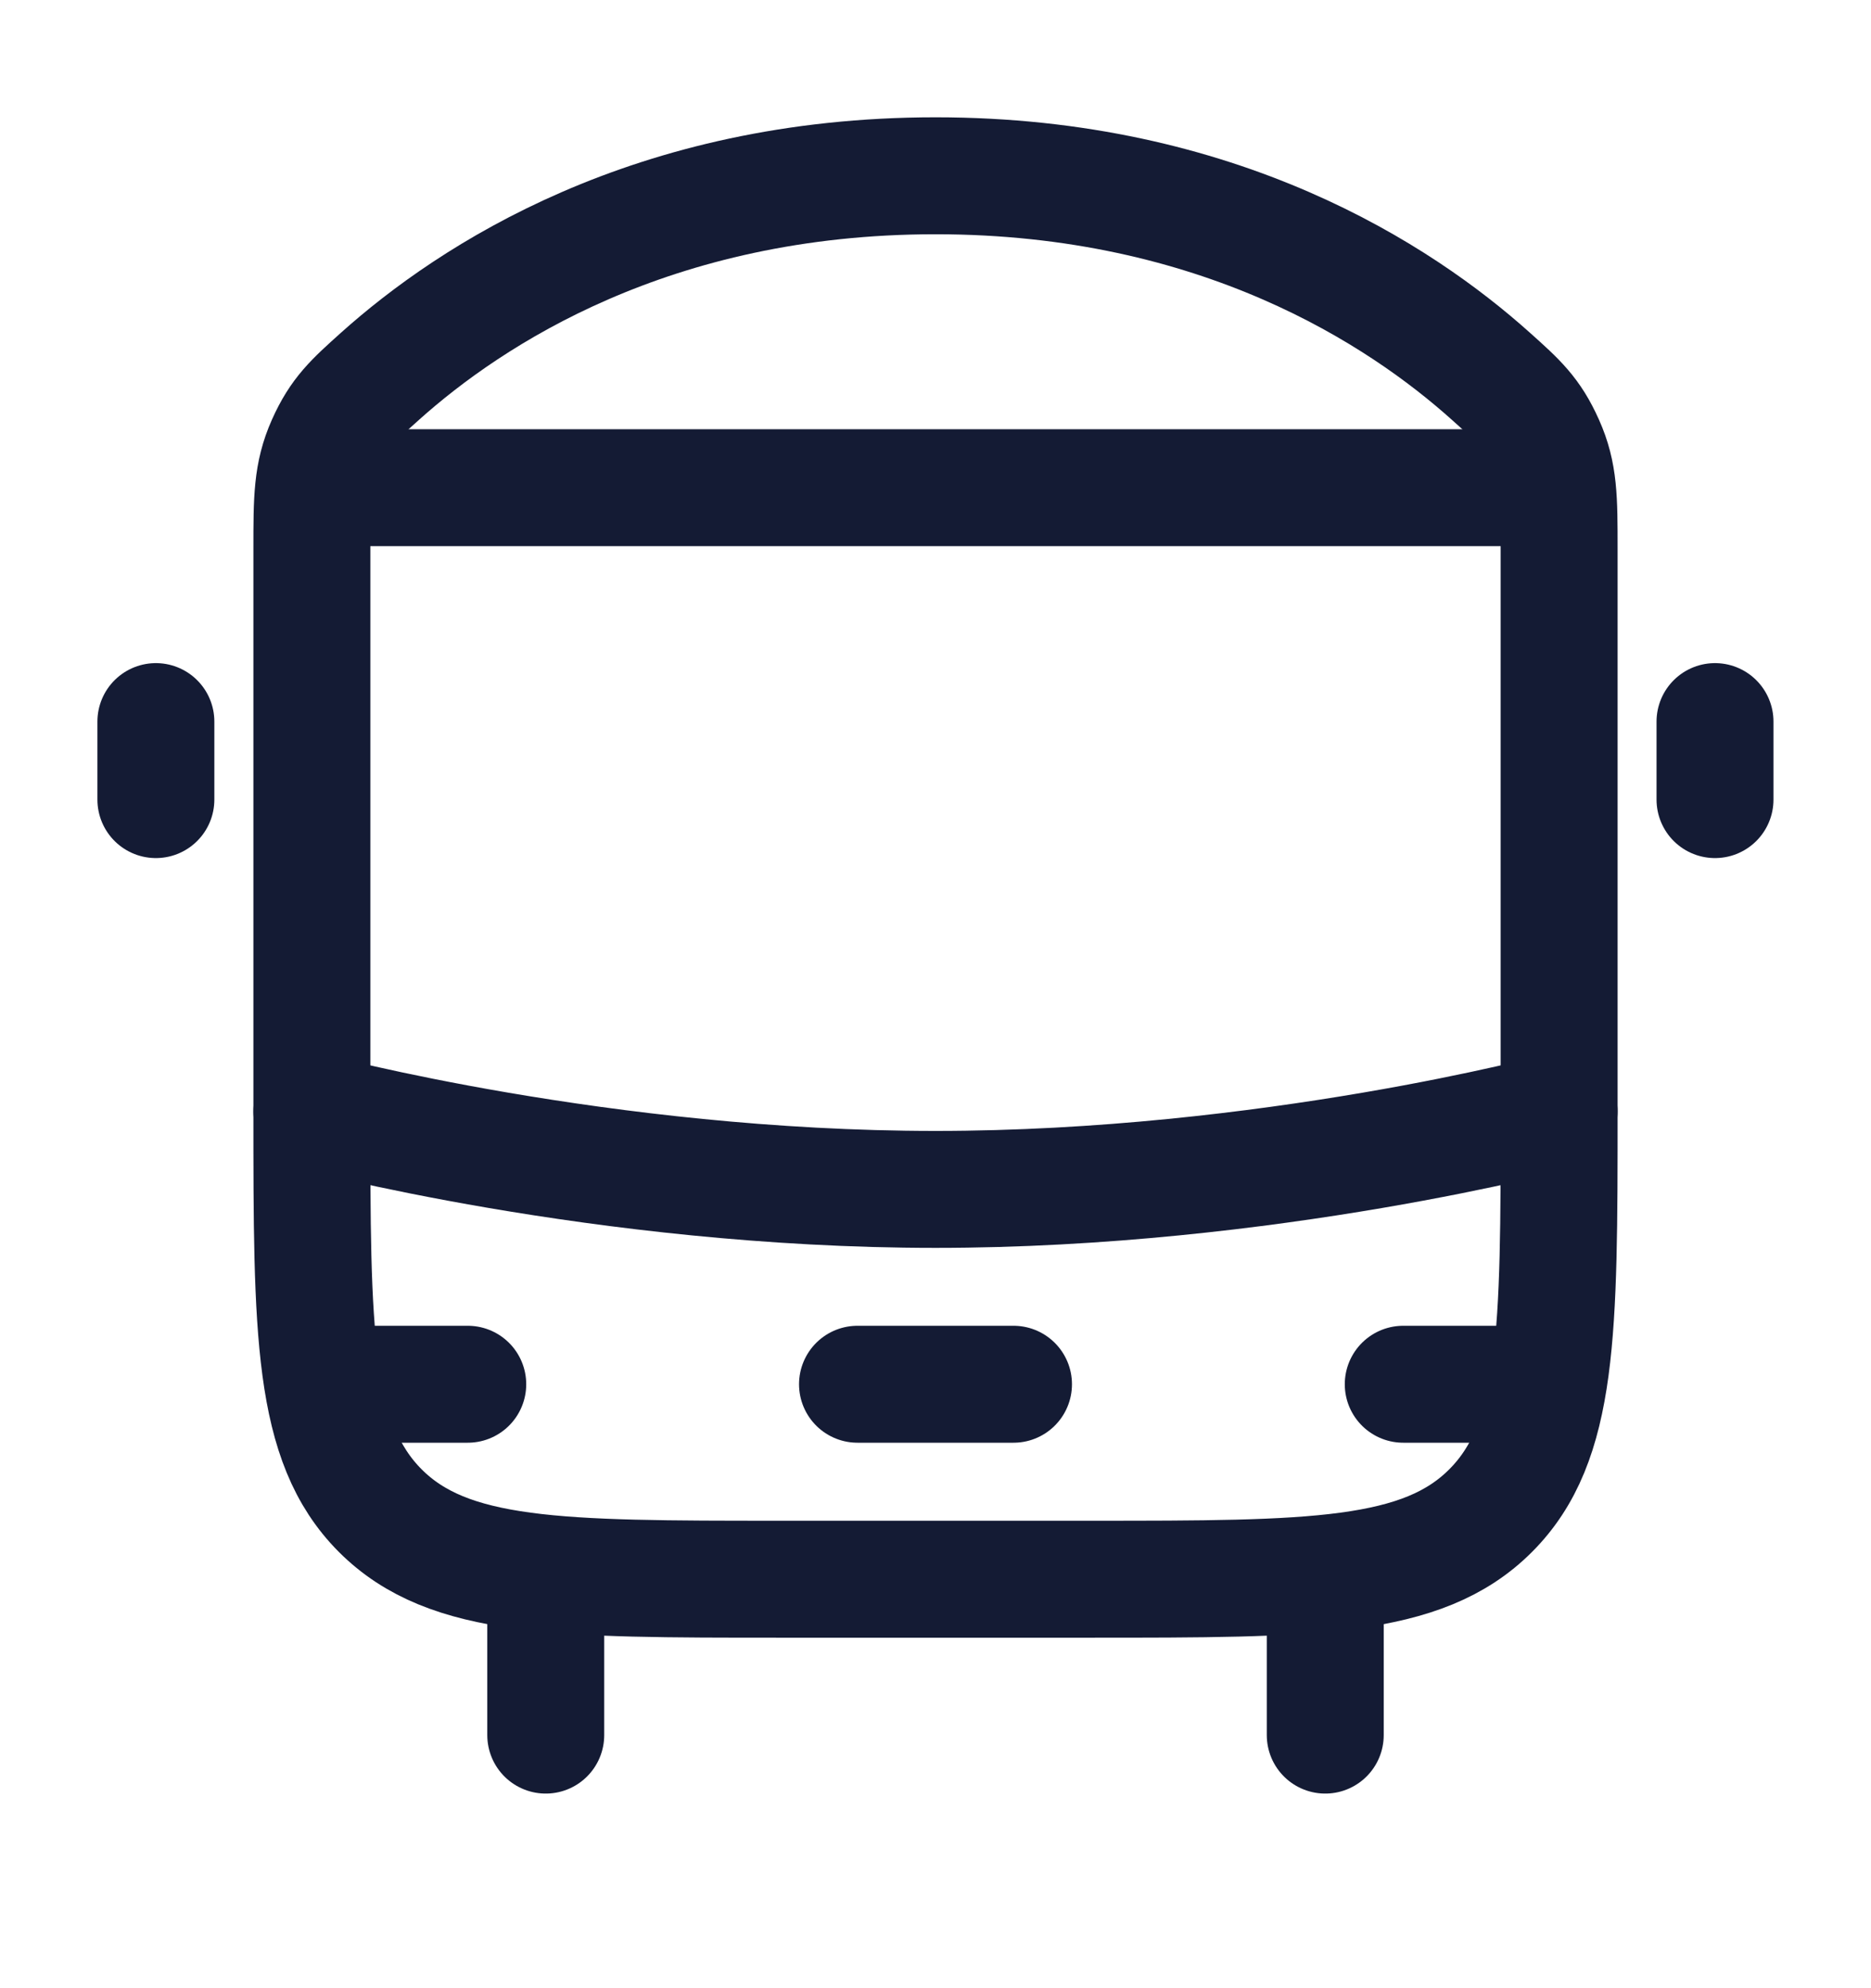
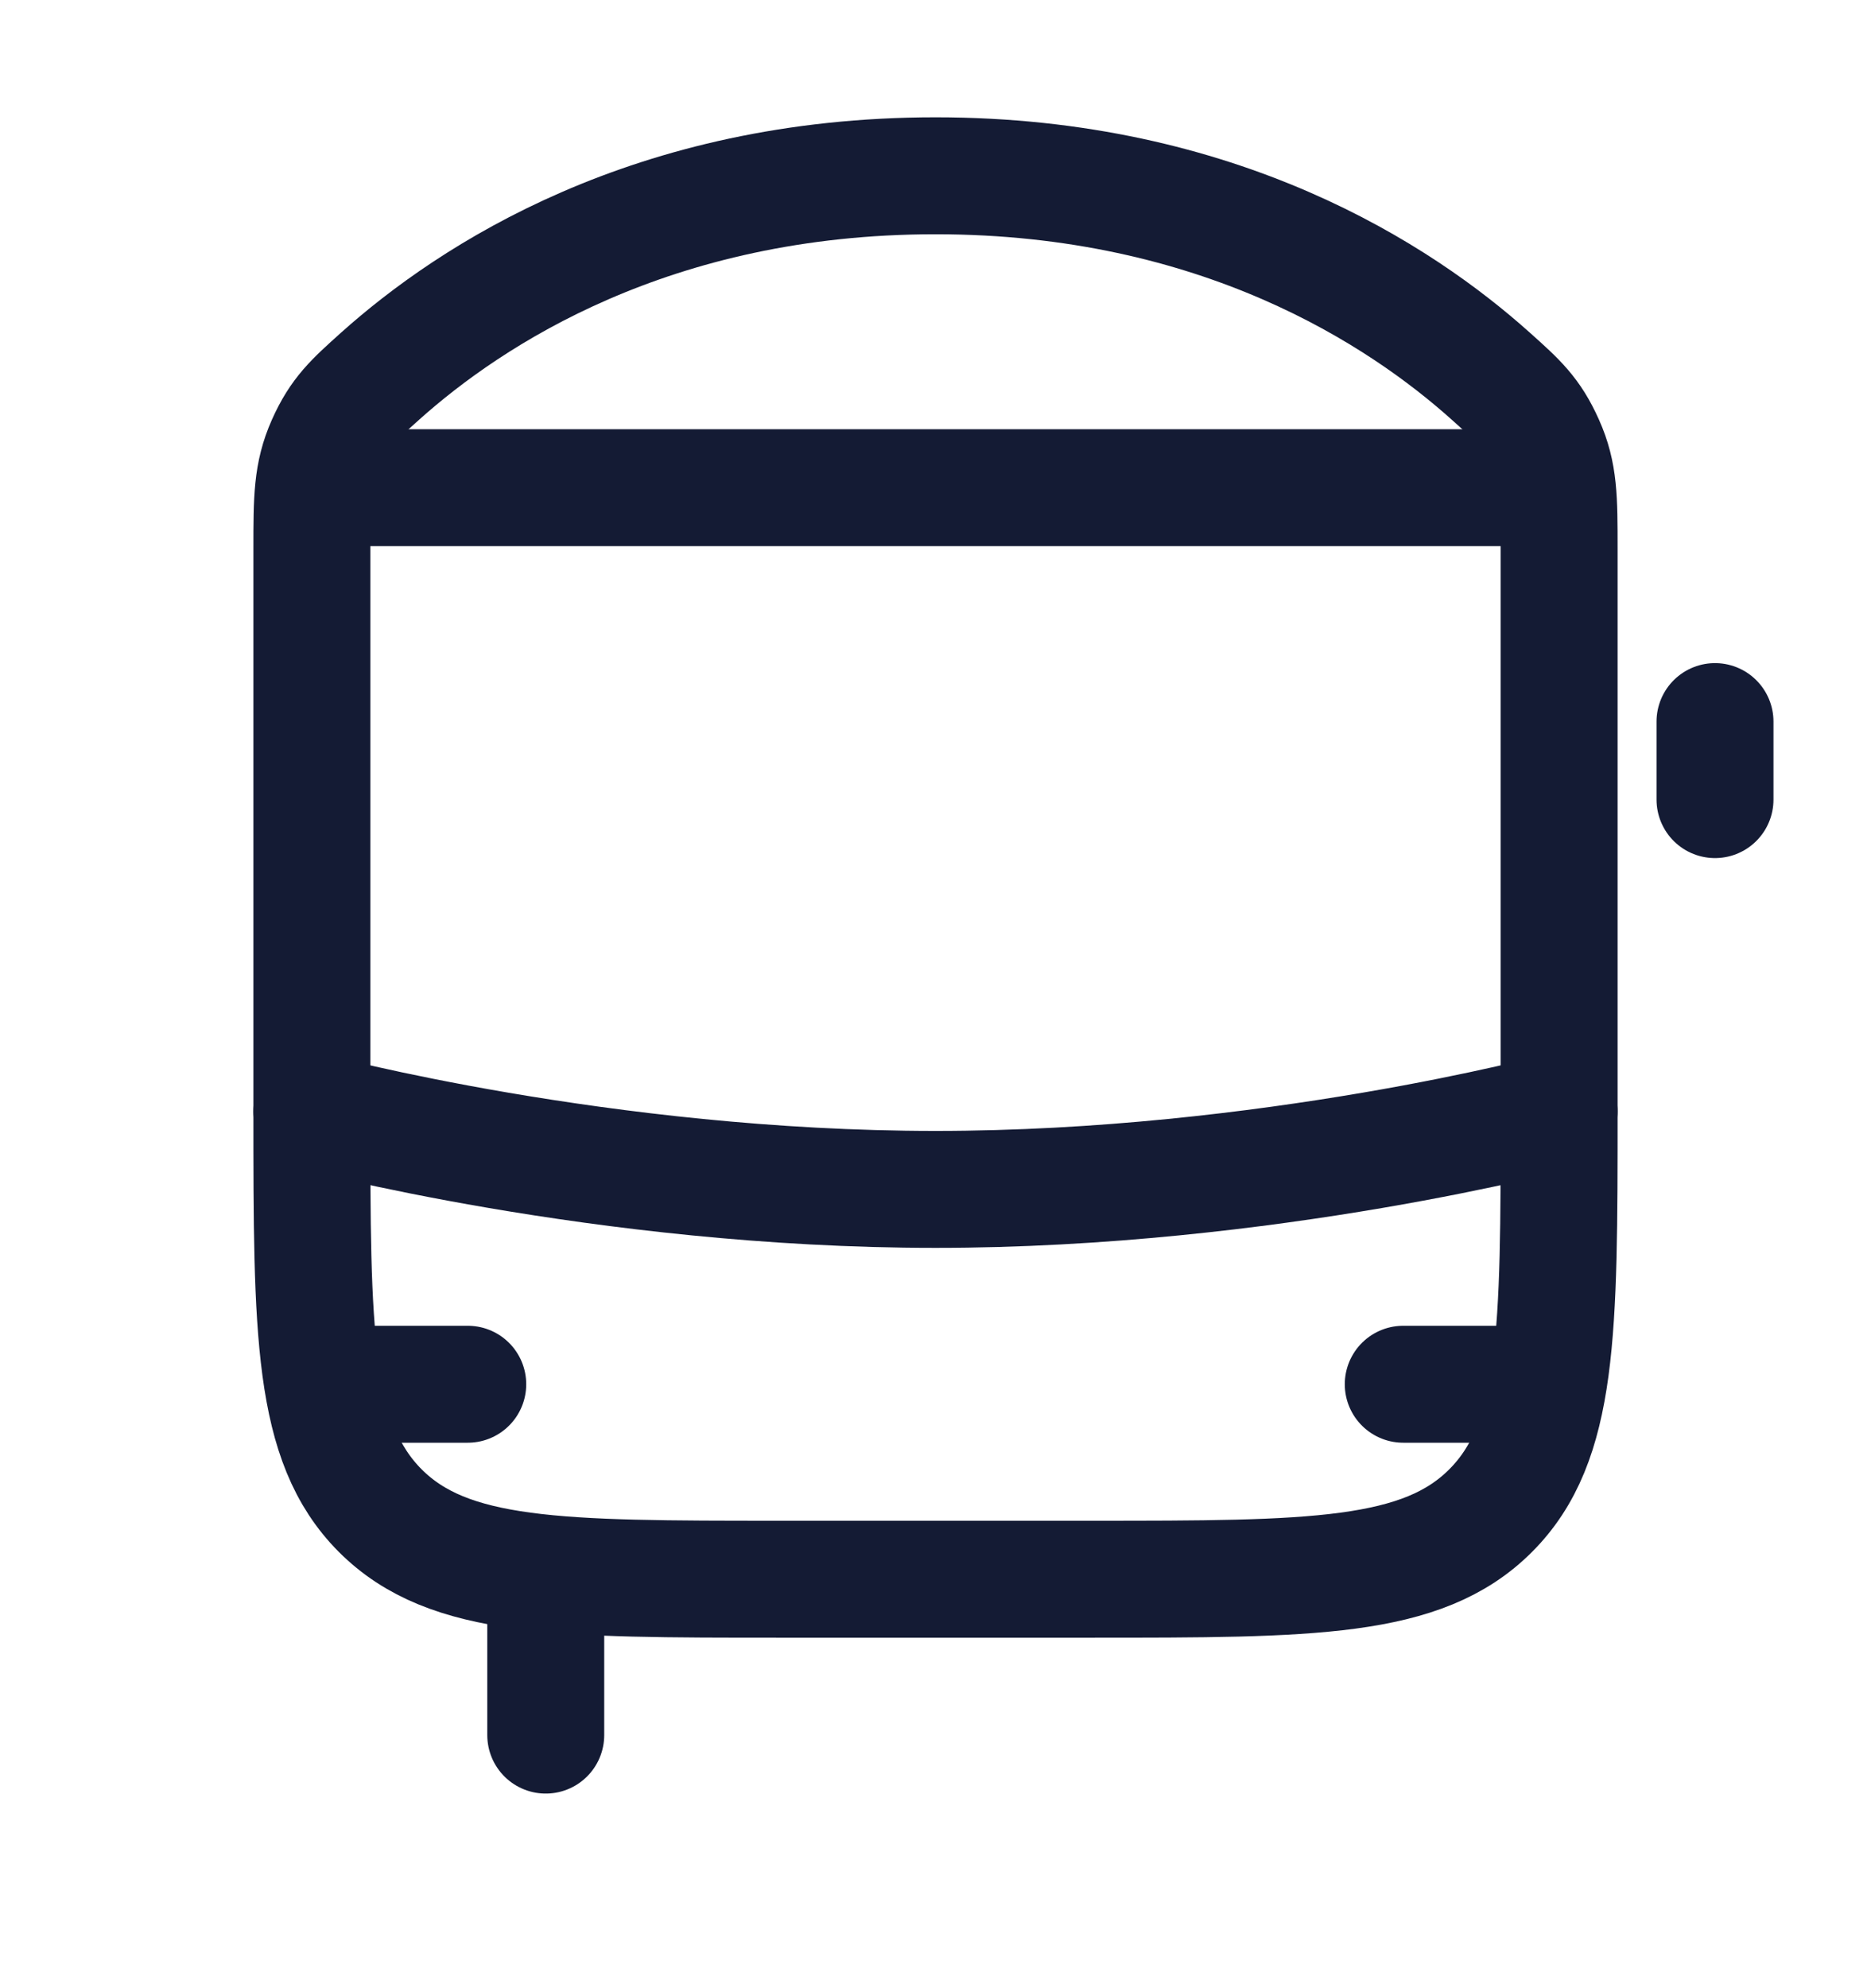
<svg xmlns="http://www.w3.org/2000/svg" width="16" height="17" viewBox="0 0 16 17" fill="none">
-   <path d="M11.333 13.836V14.836" stroke="#141B34" stroke-linecap="round" stroke-linejoin="round" />
  <path d="M4.667 13.836V14.836" stroke="#141B34" stroke-linecap="round" stroke-linejoin="round" />
  <path d="M2.667 4.691C2.667 4.265 2.667 4.051 2.782 3.792C2.898 3.532 3.016 3.427 3.251 3.216C4.023 2.525 5.573 1.503 8 1.503C10.426 1.503 11.977 2.525 12.748 3.216C12.984 3.427 13.101 3.532 13.217 3.792C13.333 4.051 13.333 4.265 13.333 4.691V9.503C13.333 11.389 13.333 12.331 12.747 12.917C12.162 13.503 11.219 13.503 9.333 13.503H6.667C4.781 13.503 3.838 13.503 3.252 12.917C2.667 12.331 2.667 11.389 2.667 9.503V4.691Z" stroke="#141B34" stroke-linejoin="round" />
  <path d="M2.667 9.503C2.667 9.503 5.155 10.17 8 10.17C10.844 10.17 13.333 9.503 13.333 9.503" stroke="#141B34" stroke-linecap="round" stroke-linejoin="round" />
  <path d="M3 11.836H4" stroke="#141B34" stroke-linecap="round" stroke-linejoin="round" />
  <path d="M12 11.836H13" stroke="#141B34" stroke-linecap="round" stroke-linejoin="round" />
-   <path d="M7.333 11.836L8.667 11.836" stroke="#141B34" stroke-linecap="round" stroke-linejoin="round" />
  <path d="M2.667 4.17L13.333 4.17" stroke="#141B34" stroke-linejoin="round" />
-   <path d="M1.333 6.17L1.333 6.837" stroke="#141B34" stroke-linecap="round" stroke-linejoin="round" />
  <path d="M14.666 6.17L14.666 6.837" stroke="#141B34" stroke-linecap="round" stroke-linejoin="round" />
</svg>